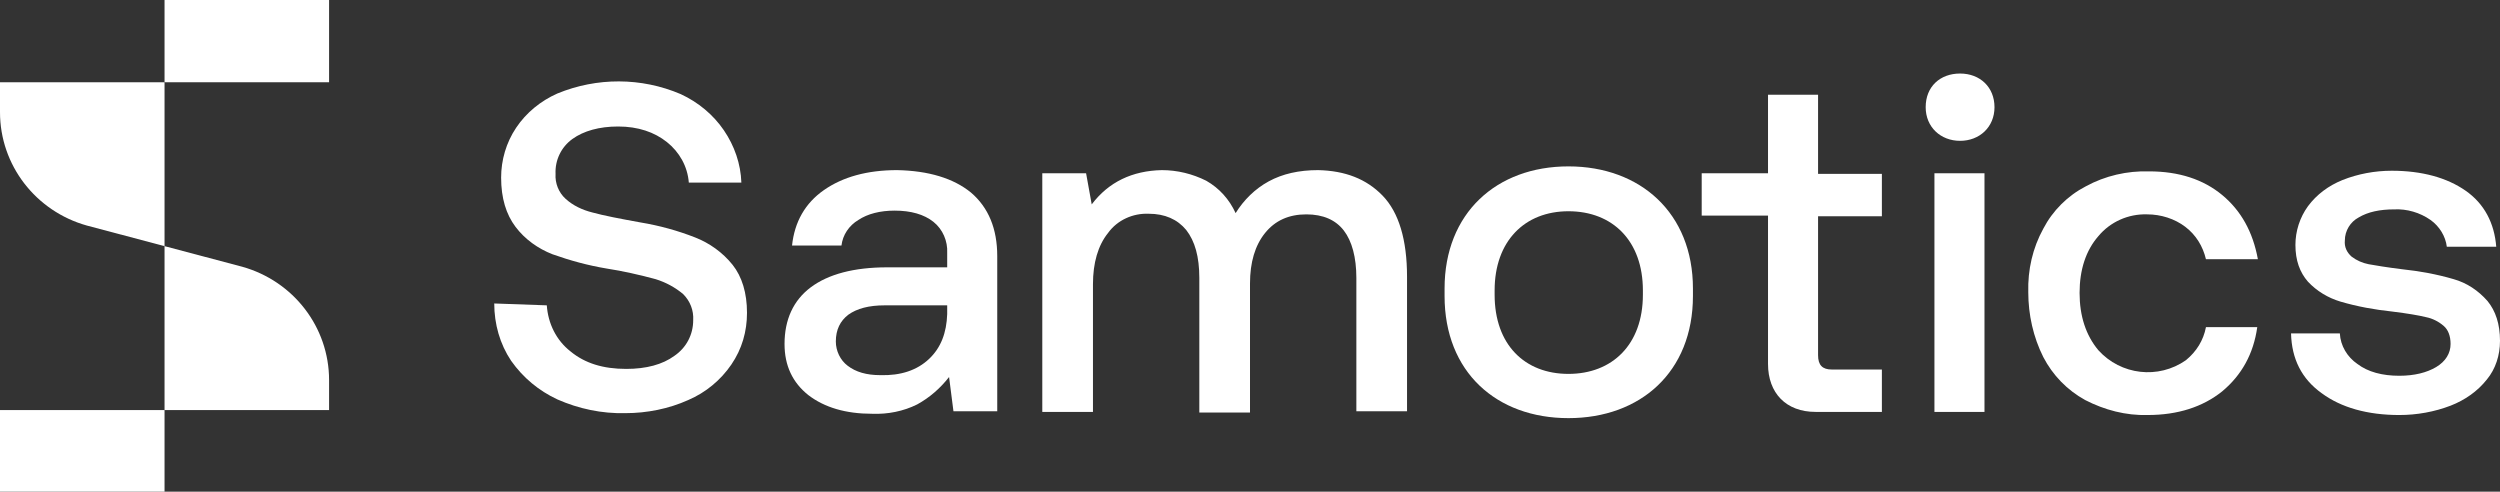
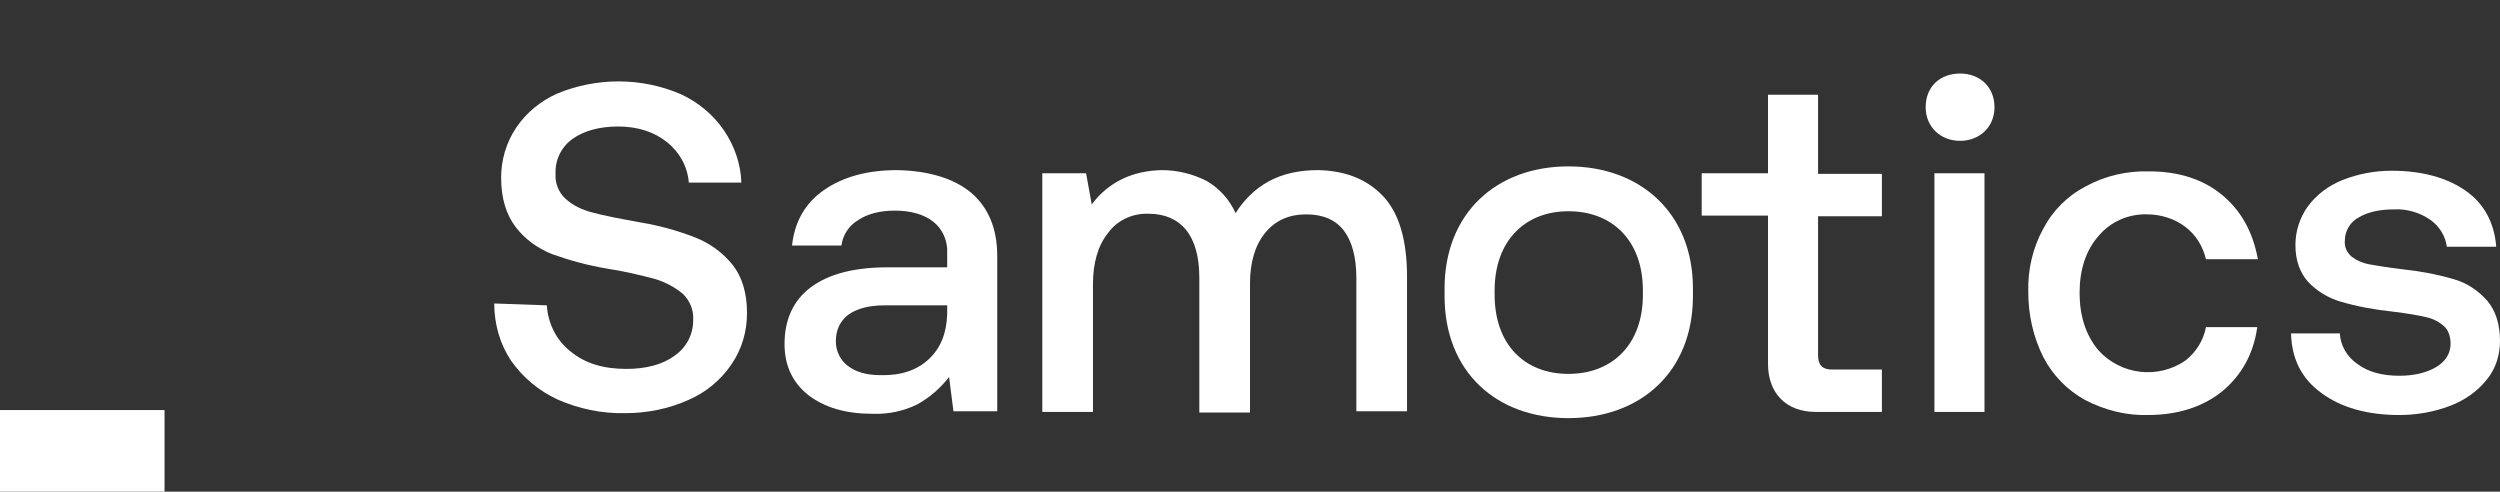
<svg xmlns="http://www.w3.org/2000/svg" width="600" height="118" viewBox="0 0 600 118" fill="none">
  <rect x="0" y="0" width="600" height="118" fill="#333333" stroke="none" />
  <g clip-path="url(#clip0_24_1625)">
-     <path d="M39.489 0H78.979V19.741H39.489V0Z" fill="white" />
    <path d="M0 98.408H39.489V118.15H0V98.408Z" fill="white" />
-     <path d="M78.979 98.408V91.229C78.979 78.517 70.42 67.45 58.108 64.01L20.871 54.139C8.559 50.699 0 39.632 0 26.92V19.741H39.489V98.408H78.979Z" fill="white" />
    <path d="M131.231 73.282C131.532 77.619 133.483 81.657 136.937 84.349C140.39 87.191 144.745 88.537 150.3 88.537C155.105 88.537 159.009 87.49 161.862 85.396C164.715 83.452 166.366 80.311 166.366 76.872C166.517 74.479 165.616 72.235 163.964 70.59C162.012 68.945 159.76 67.749 157.357 67.001C153.453 65.954 149.55 65.057 145.646 64.458C141.141 63.711 136.787 62.514 132.583 61.019C129.129 59.673 125.976 57.429 123.724 54.438C121.471 51.447 120.27 47.559 120.27 42.623C120.27 38.436 121.471 34.248 123.874 30.659C126.276 27.069 129.73 24.228 133.784 22.433C143.243 18.545 153.904 18.545 163.363 22.583C167.568 24.527 171.171 27.518 173.724 31.257C176.276 34.996 177.778 39.333 177.928 43.82H165.315C165.015 39.931 163.063 36.491 160.06 34.099C157.057 31.706 153.153 30.36 148.348 30.36C143.844 30.36 140.09 31.407 137.387 33.351C134.685 35.295 133.183 38.436 133.333 41.726C133.183 43.969 134.084 46.212 135.736 47.708C137.538 49.353 139.79 50.4 142.192 50.998C144.895 51.746 148.799 52.494 153.754 53.391C158.258 54.139 162.613 55.336 166.817 56.981C170.27 58.327 173.423 60.57 175.826 63.561C178.078 66.403 179.279 70.291 179.279 75.077C179.279 79.564 178.078 83.751 175.526 87.49C172.973 91.229 169.369 94.22 165.165 96.015C160.511 98.109 155.255 99.156 150.15 99.156C144.444 99.305 138.889 98.109 133.784 95.865C129.279 93.772 125.526 90.631 122.673 86.593C119.97 82.555 118.619 77.769 118.619 72.834L131.231 73.282Z" fill="white" />
    <path d="M233.033 46.213C237.237 49.803 239.339 54.887 239.339 61.468V98.707H228.829L227.778 90.482C225.676 93.174 223.123 95.417 220.12 97.062C216.817 98.707 213.063 99.455 209.309 99.306C203.003 99.306 197.898 97.81 193.994 94.819C190.24 91.828 188.288 87.79 188.288 82.555C188.288 76.723 190.39 72.086 194.595 68.946C198.799 65.805 204.955 64.16 212.913 64.16H227.327V60.72C227.477 57.879 226.276 55.037 224.024 53.242C221.772 51.448 218.619 50.55 214.715 50.55C211.261 50.55 208.258 51.298 206.006 52.794C203.754 54.14 202.252 56.383 201.952 58.925H190.09C190.691 53.242 193.243 48.756 197.748 45.615C202.252 42.474 208.108 40.829 215.315 40.829C222.823 40.979 228.829 42.773 233.033 46.213ZM222.973 86.145C225.826 83.453 227.177 79.863 227.327 75.377V73.283H212.312C208.559 73.283 205.706 74.031 203.604 75.526C201.652 77.022 200.601 79.115 200.601 81.957C200.601 84.201 201.652 86.444 203.453 87.79C205.405 89.285 207.958 90.033 211.261 90.033C216.216 90.183 220.12 88.837 222.973 86.145Z" fill="white" />
    <path d="M331.832 46.961C335.736 50.999 337.688 57.579 337.688 66.403V98.707H325.526V66.702C325.526 61.767 324.474 57.879 322.523 55.336C320.571 52.794 317.568 51.448 313.514 51.448C309.309 51.448 306.006 52.943 303.604 55.934C301.201 58.925 300 62.963 300 68.048V99.007H287.838V66.702C287.838 61.617 286.787 57.879 284.685 55.187C282.583 52.644 279.58 51.298 275.676 51.298C271.922 51.148 268.168 52.794 265.916 55.934C263.514 58.925 262.312 63.113 262.312 68.198V98.857H250.15V41.577H260.661L262.012 49.055C266.066 43.671 271.772 40.979 278.829 40.829C282.583 40.829 286.186 41.726 289.489 43.372C292.643 45.166 295.045 47.858 296.547 51.148C298.498 48.008 301.201 45.316 304.504 43.521C307.808 41.726 311.712 40.829 316.366 40.829C322.823 40.979 327.928 42.923 331.832 46.961Z" fill="white" />
    <path d="M346.697 71.039V69.245C346.697 51.148 359.159 39.932 376.426 39.932C393.694 39.932 406.306 51.148 406.306 69.245V71.039C406.306 89.285 393.694 100.352 376.426 100.352C359.159 100.352 346.697 89.285 346.697 71.039ZM394.294 70.74V69.693C394.294 57.878 387.087 50.7 376.426 50.7C365.916 50.7 358.709 57.878 358.709 69.693V70.74C358.709 82.705 365.916 89.734 376.426 89.734C386.937 89.734 394.294 82.705 394.294 70.74Z" fill="white" />
    <path d="M424.324 87.341V51.746H408.408V41.577H424.324V22.732H436.336V41.726H451.652V51.896H436.336V85.247C436.336 87.64 437.387 88.687 439.64 88.687H451.652V98.857H435.736C428.679 98.857 424.324 94.37 424.324 87.341Z" fill="white" />
    <path d="M462.162 25.724C462.162 20.788 465.616 17.648 470.42 17.648C475.225 17.648 478.679 20.938 478.679 25.724C478.679 30.509 475.075 33.8 470.42 33.8C465.766 33.8 462.162 30.509 462.162 25.724ZM464.264 41.577H476.276V98.857H464.264V41.577Z" fill="white" />
    <path d="M533.333 93.921C528.679 97.66 522.673 99.604 515.465 99.604C510.21 99.754 505.105 98.408 500.45 96.015C496.096 93.622 492.643 90.033 490.39 85.695C487.988 80.91 486.787 75.526 486.787 70.142C486.637 64.758 487.838 59.523 490.39 54.887C492.643 50.55 496.246 46.96 500.601 44.717C505.255 42.175 510.511 40.978 515.766 41.128C522.973 41.128 528.829 43.072 533.333 46.811C537.838 50.55 540.691 55.635 541.892 62.215H529.429C528.679 59.075 527.027 56.383 524.474 54.438C521.922 52.494 518.619 51.447 515.315 51.447C510.811 51.297 506.456 53.242 503.604 56.682C500.601 60.121 499.099 64.758 499.099 70.291C499.099 75.825 500.601 80.461 503.604 84.05C509.009 90.033 518.018 91.079 524.625 86.443C527.177 84.35 528.829 81.657 529.429 78.517H541.742C540.841 84.948 537.988 90.033 533.333 93.921Z" fill="white" />
    <path d="M561.562 80.013C561.712 83.004 563.363 85.696 565.766 87.341C568.318 89.285 571.772 90.183 575.826 90.183C579.429 90.183 582.432 89.435 584.685 88.089C586.937 86.743 588.138 84.799 588.138 82.555C588.138 80.611 587.538 79.115 586.486 78.218C585.285 77.171 583.784 76.423 582.282 76.124C580.48 75.676 577.778 75.227 574.174 74.778C569.97 74.33 565.766 73.582 561.712 72.385C558.709 71.488 556.006 69.843 553.904 67.6C551.952 65.356 550.901 62.515 550.901 58.776C550.901 55.486 551.952 52.195 553.904 49.503C556.006 46.662 558.859 44.568 562.162 43.222C565.916 41.726 569.97 40.978 574.024 40.978C581.231 40.978 587.237 42.624 591.742 45.764C596.246 48.905 598.649 53.541 599.099 59.224H587.237C586.937 56.682 585.435 54.289 583.333 52.794C580.781 50.999 577.628 50.102 574.625 50.251C571.171 50.251 568.318 50.849 566.066 52.195C564.114 53.242 562.763 55.336 562.763 57.729C562.613 59.224 563.213 60.57 564.414 61.617C565.616 62.515 566.967 63.113 568.468 63.412C570.12 63.711 572.823 64.16 576.426 64.608C580.631 65.057 584.835 65.805 588.889 67.001C592.042 67.899 594.745 69.693 596.997 72.236C598.949 74.629 600 77.769 600 81.807C600 85.247 598.949 88.537 596.847 91.08C594.595 93.921 591.592 96.015 588.138 97.361C584.234 98.857 580.03 99.605 575.826 99.605C568.168 99.605 561.862 97.81 557.207 94.37C552.402 90.93 550 86.144 549.85 80.013H561.562Z" fill="white" />
  </g>
  <defs>
    <clipPath id="clip0_24_1625">
      <rect width="600" height="118" fill="white" />
    </clipPath>
  </defs>
</svg>